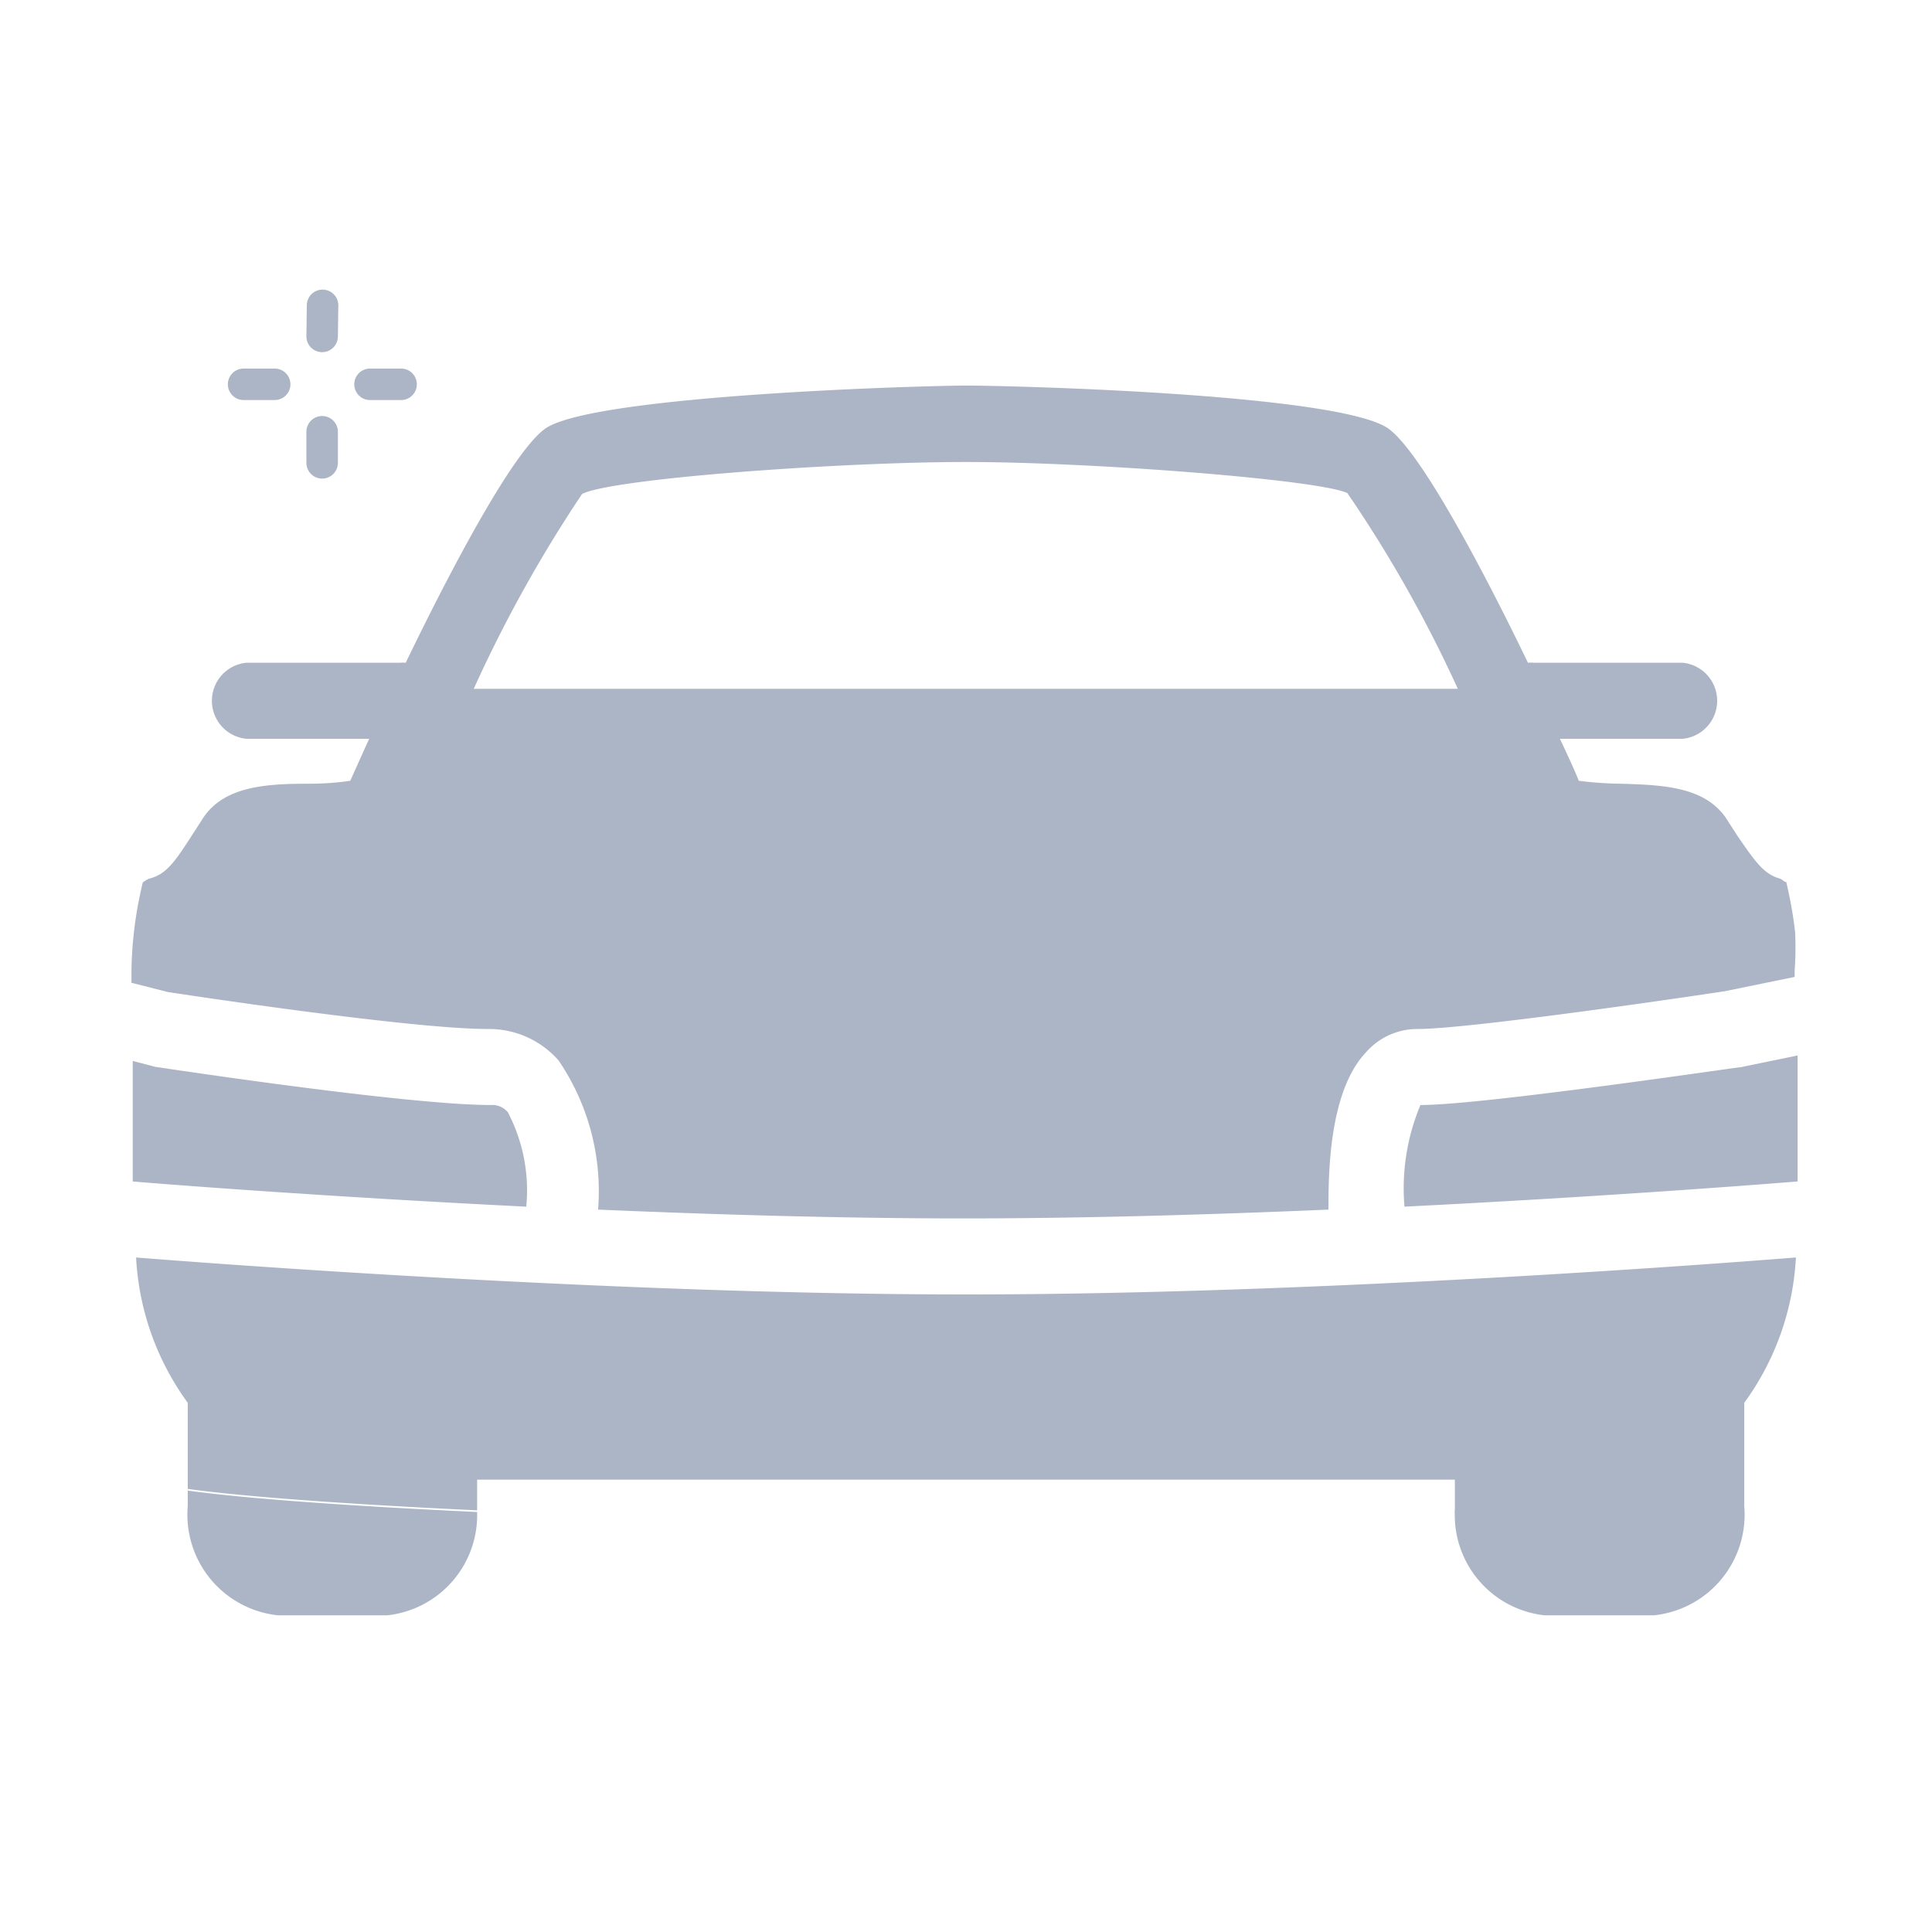
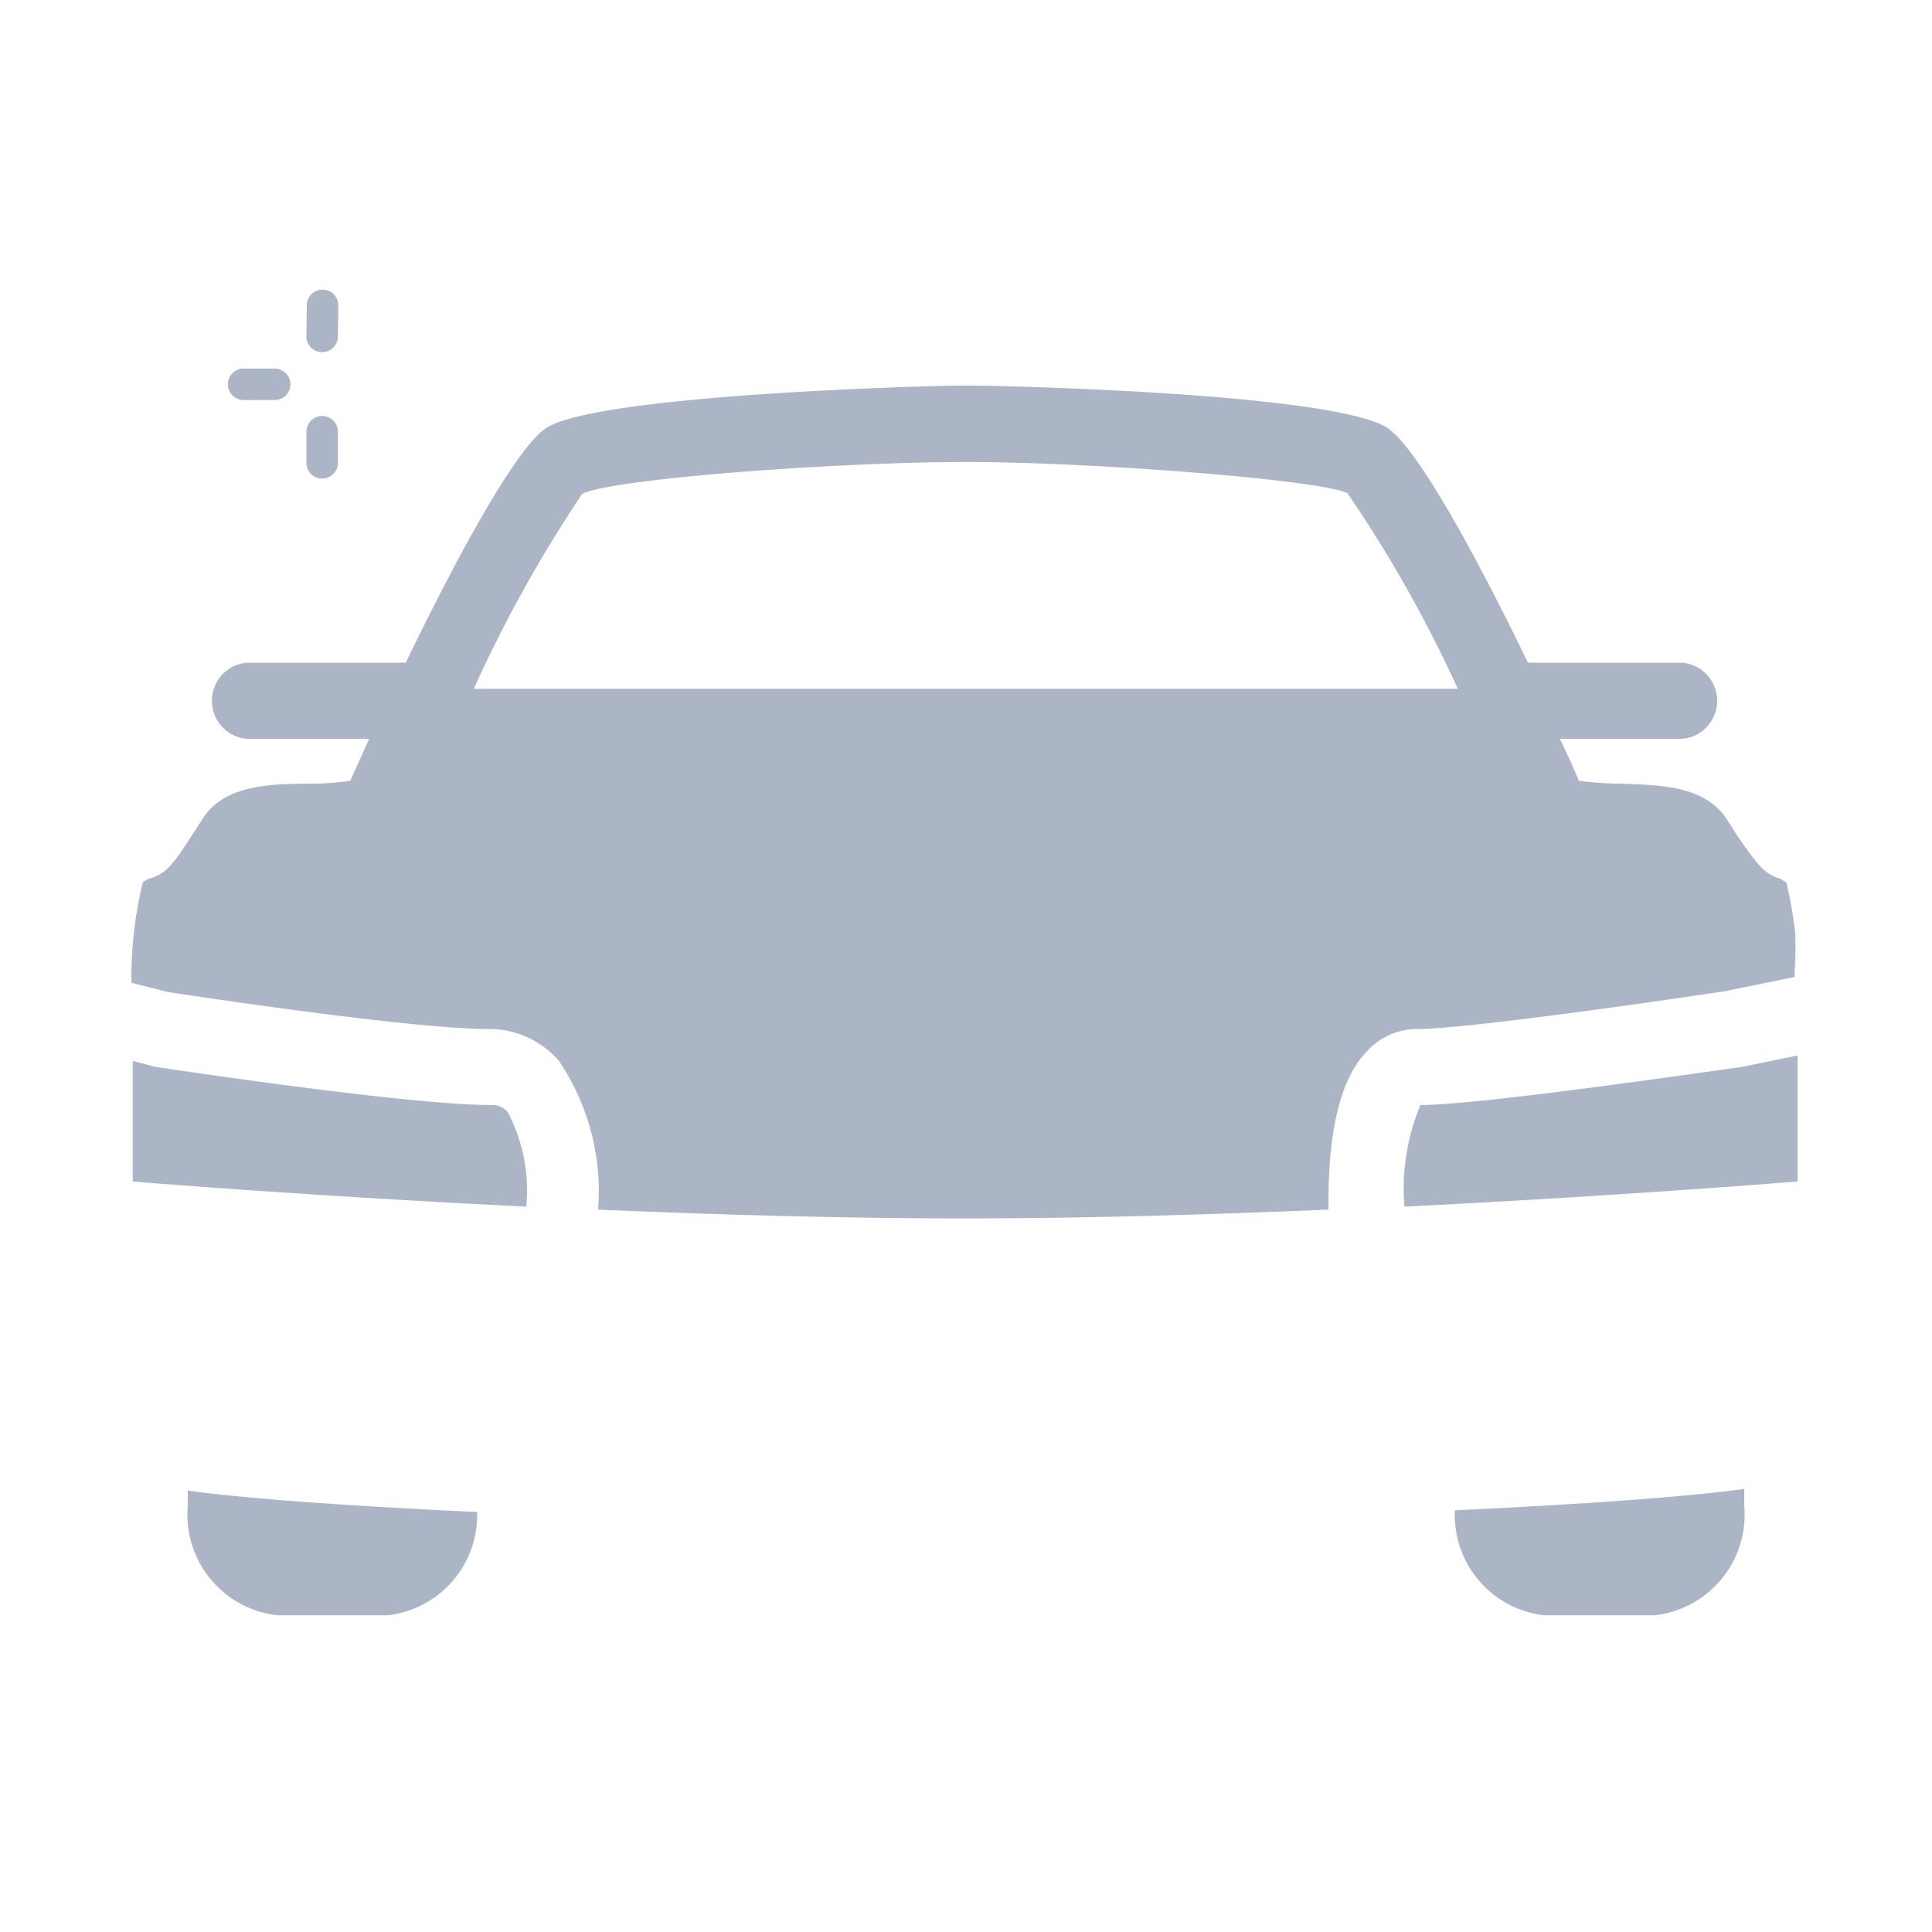
<svg xmlns="http://www.w3.org/2000/svg" id="Layer_1" data-name="Layer 1" viewBox="0 0 46 46">
  <defs>
    <style>.cls-1{fill:#acb5c5;}.cls-2{fill:none;stroke:#acb5c5;stroke-linecap:round;stroke-linejoin:round;stroke-width:0.75px;}</style>
  </defs>
  <title>Vehicle specifications</title>
  <path class="cls-1" d="M4.47,35.86a2.41,2.41,0,0,0,2.15,2.6h2.6A2.4,2.4,0,0,0,11.36,36c-3-.14-5.53-.32-6.89-.51Z" />
  <path class="cls-1" d="M36.78,38.46h2.6a2.41,2.41,0,0,0,2.15-2.6v-.41c-1.36.19-3.9.37-6.89.51A2.4,2.4,0,0,0,36.78,38.46Z" />
  <path class="cls-1" d="M16.91,27.21H29.09a.9.9,0,0,0,0-1.8H16.91a.9.9,0,0,0,0,1.8Z" />
-   <path class="cls-1" d="M33.82,26.31a5.13,5.13,0,0,0-.38,2.42c4.8-.24,8.62-.54,9.36-.6v-3l-1.36.28C41.14,25.44,35.3,26.31,33.82,26.31Z" />
+   <path class="cls-1" d="M33.82,26.31a5.13,5.13,0,0,0-.38,2.42c4.8-.24,8.62-.54,9.36-.6v-3l-1.36.28C41.14,25.44,35.3,26.31,33.82,26.31" />
  <path class="cls-1" d="M42.74,22.18A10.32,10.32,0,0,0,42.53,21c-.05,0-.09-.06-.15-.08-.39-.11-.59-.41-1-1l-.29-.45c-.52-.75-1.53-.78-2.5-.81a8.61,8.61,0,0,1-1-.07c-.09-.23-.25-.58-.45-1h2.93a.91.91,0,0,0,0-1.81H36.53a.83.83,0,0,0-.15,0c-1.11-2.3-2.61-5.12-3.36-5.6-1.29-.81-9-1-10-1s-8.73.22-10,1c-.75.47-2.25,3.3-3.36,5.6a.83.83,0,0,0-.15,0H5.86a.91.91,0,0,0,0,1.81H8.79c-.2.44-.36.8-.45,1a6.71,6.71,0,0,1-1,.07c-1,0-2,.06-2.5.81l-.29.45c-.39.6-.59.9-1,1a.75.75,0,0,0-.15.09,9.45,9.45,0,0,0-.27,2.1v.29l.87.22s5.71.88,7.62.88a2.2,2.2,0,0,1,1.68.75,5.53,5.53,0,0,1,.94,3.55c2.8.12,5.82.21,8.69.21s5.9-.09,8.7-.21c0-.8,0-2.8.89-3.74a1.62,1.62,0,0,1,1.23-.56c1.13,0,5.67-.65,7.32-.9l1.66-.34v-.15A7.66,7.66,0,0,0,42.74,22.18ZM13.86,11.76C14.6,11.39,20,11,23,11s8.4.42,9.08.74a31.16,31.16,0,0,1,2.63,4.66H11.28A32.18,32.18,0,0,1,13.86,11.76Z" />
-   <path class="cls-1" d="M42.76,29.94c-1.9.15-11.45.88-19.76.88s-18-.74-19.76-.88A6.44,6.44,0,0,0,4.47,33.4v2.05c1.36.19,3.9.37,6.89.51v-.73H34.64V36c3-.14,5.53-.32,6.89-.51V33.4A6.44,6.44,0,0,0,42.76,29.94Z" />
  <path class="cls-1" d="M12.09,26.48a.48.48,0,0,0-.4-.17c-2,0-7.72-.87-8-.91l-.53-.14v2.87c.69.06,4.53.36,9.37.6A4,4,0,0,0,12.09,26.48Z" />
  <line class="cls-2" x1="7.68" y1="7.27" x2="7.67" y2="8.01" />
  <line class="cls-2" x1="7.67" y1="10.28" x2="7.67" y2="11.02" />
  <line class="cls-2" x1="5.8" y1="9.15" x2="6.54" y2="9.15" />
-   <line class="cls-2" x1="8.81" y1="9.15" x2="9.55" y2="9.15" />
</svg>